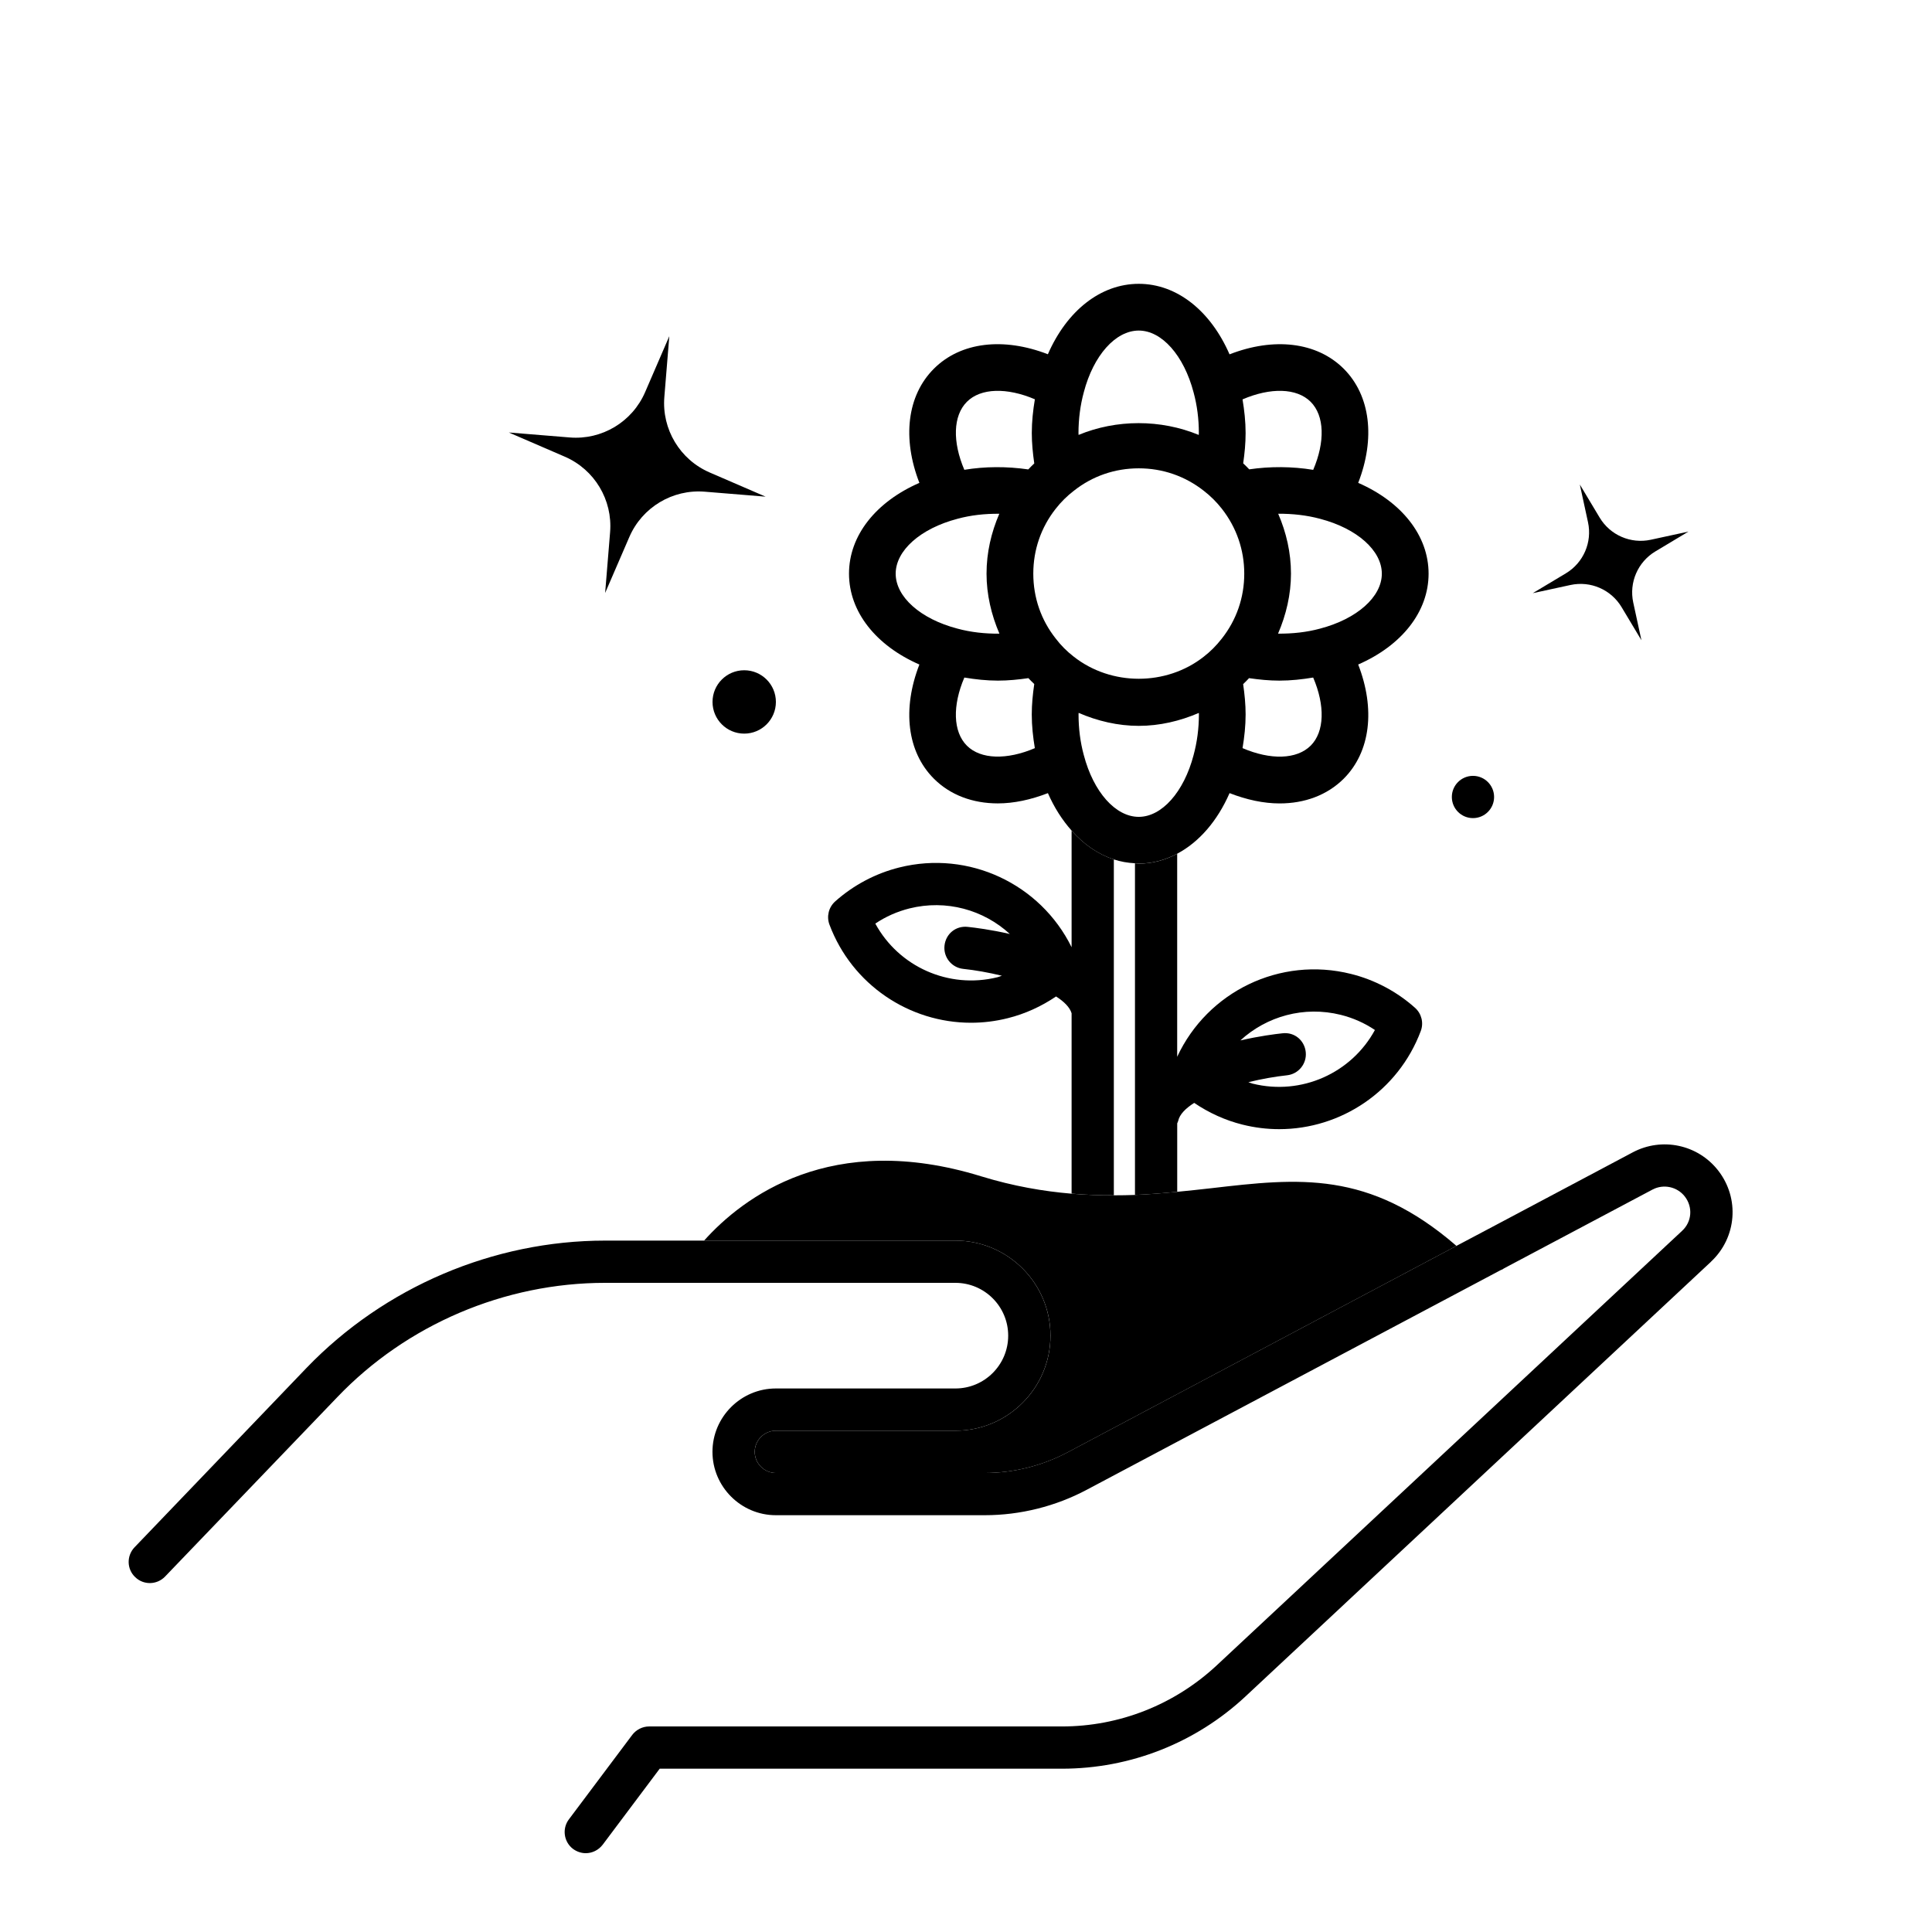
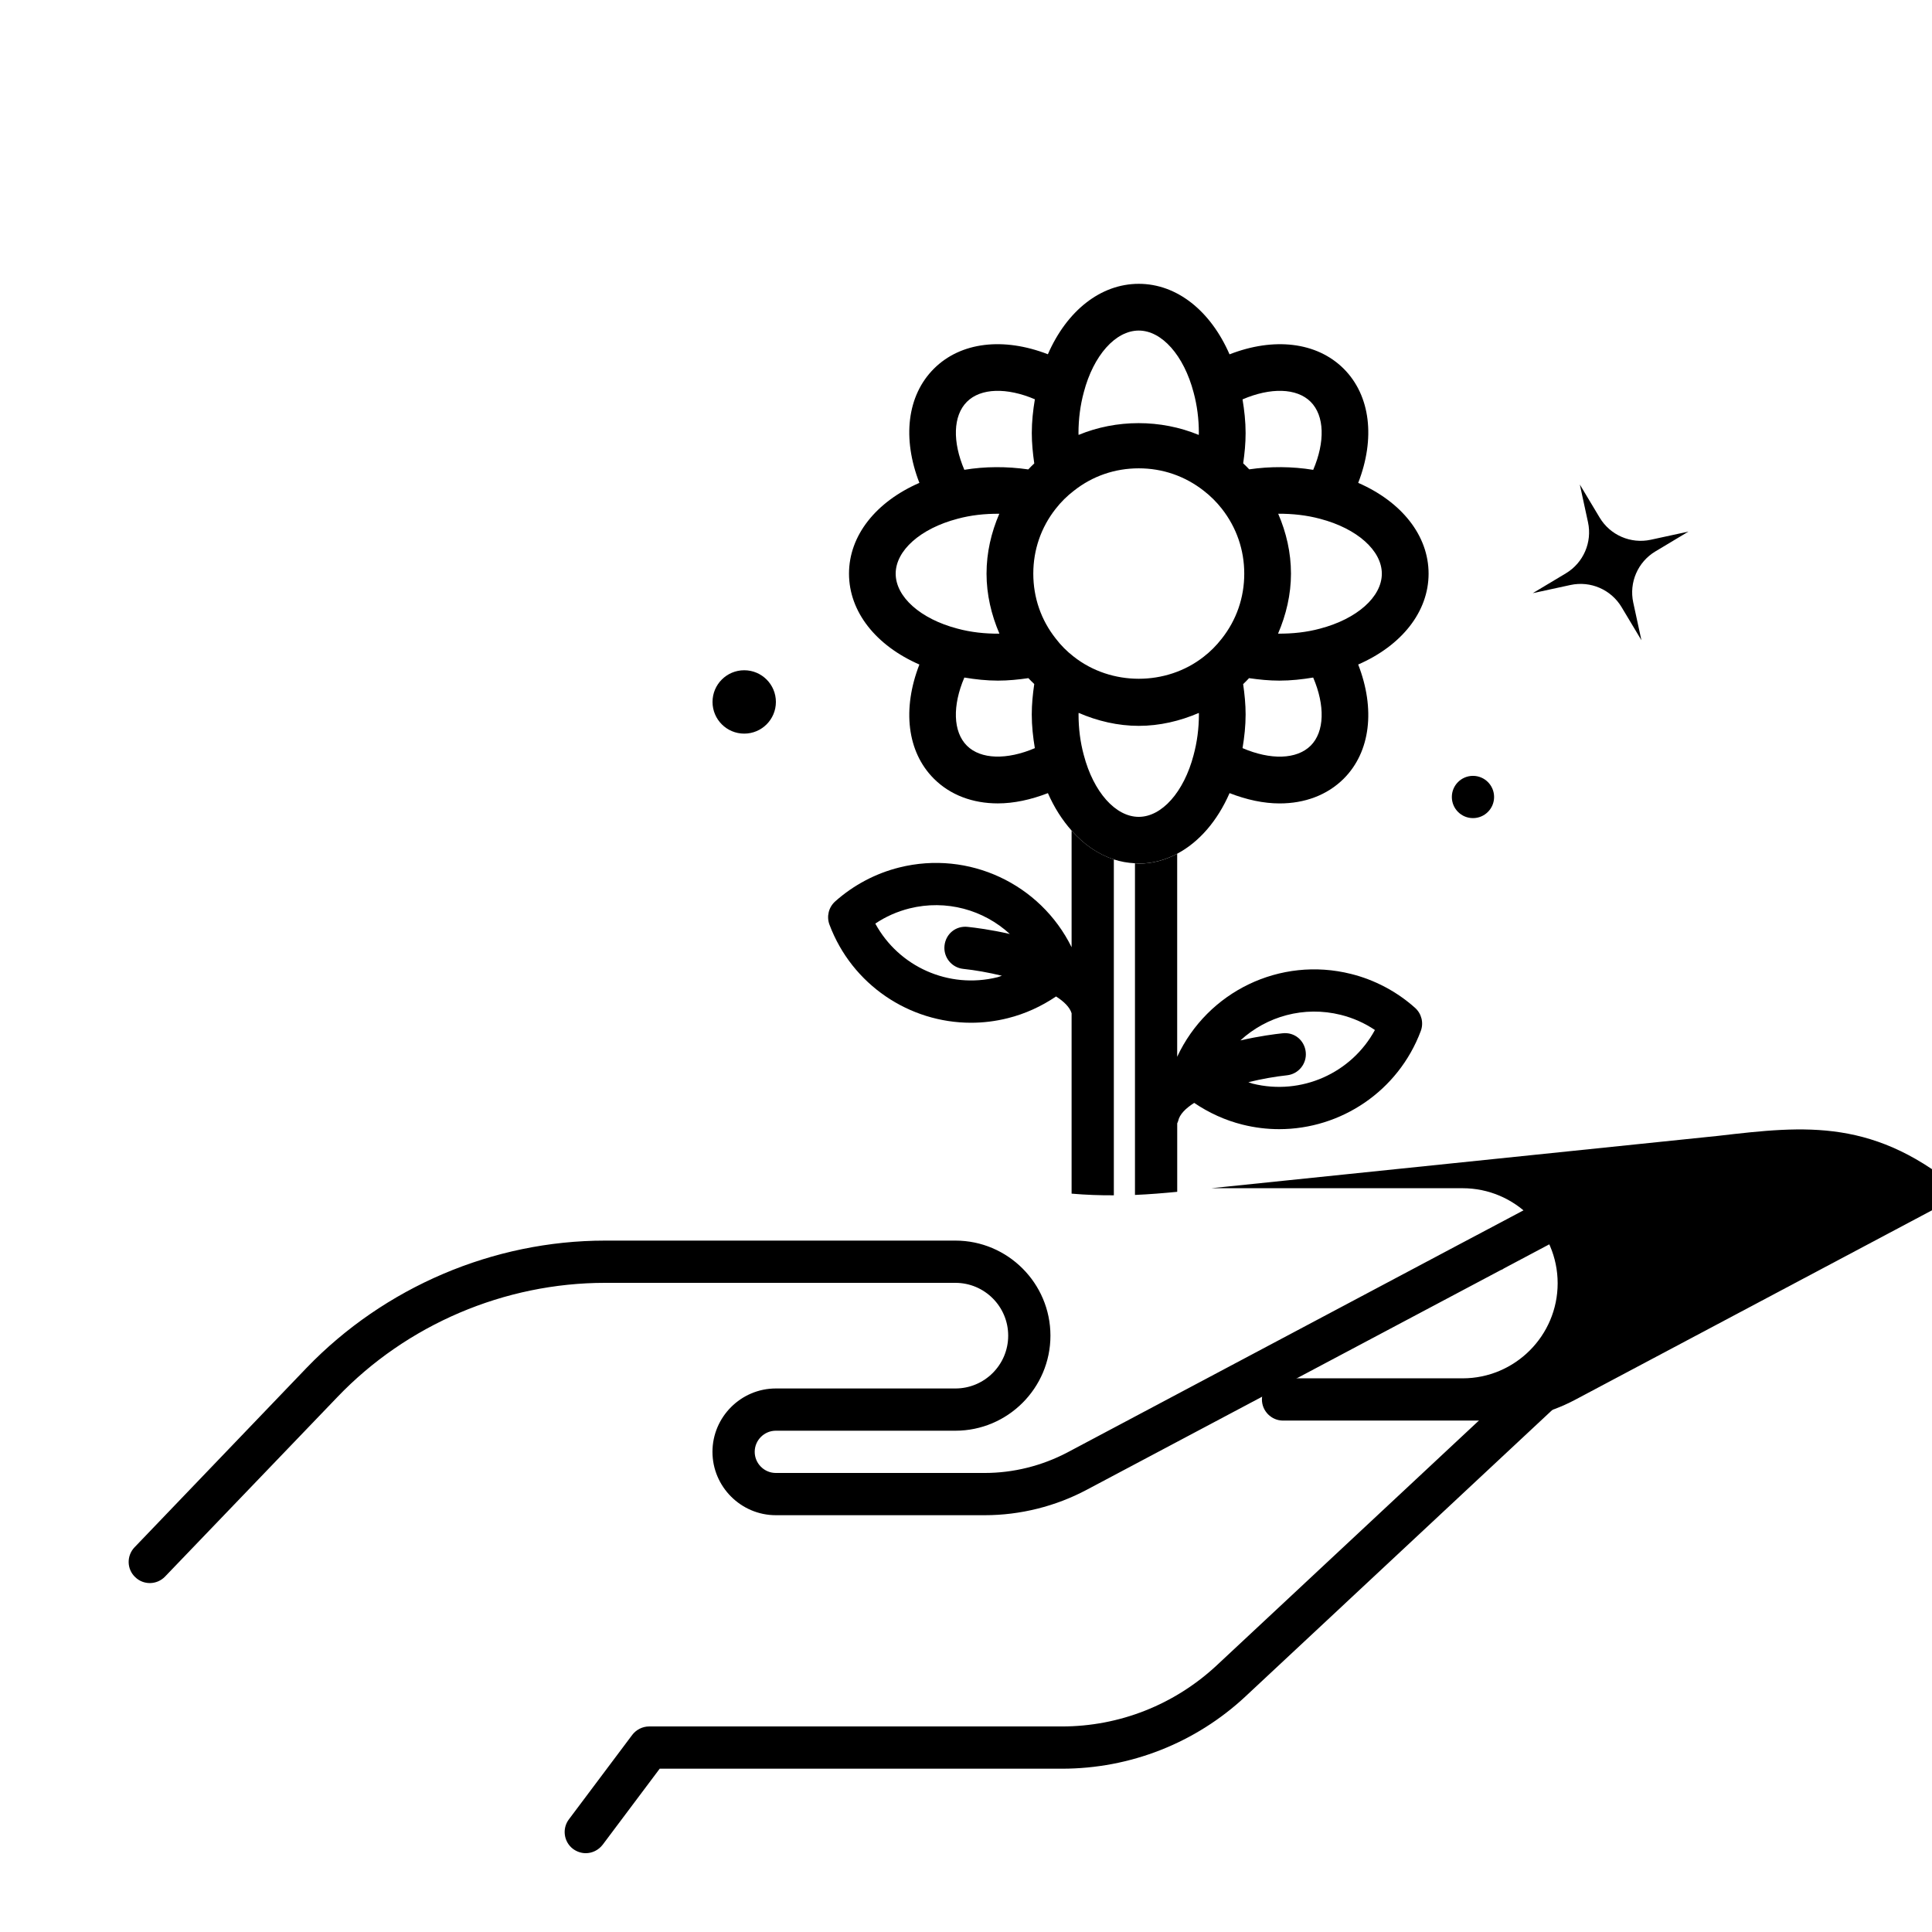
<svg xmlns="http://www.w3.org/2000/svg" fill="#000000" width="800px" height="800px" version="1.1" viewBox="144 144 512 512">
  <g>
-     <path d="m314.96 247.93 6.414-14.84-1.316 16.117c-0.699 8.547 4.133 16.598 12 20l14.84 6.414-16.117-1.316c-8.547-0.699-16.598 4.133-20 12l-6.414 14.84 1.316-16.117c0.699-8.547-4.133-16.598-12-20l-14.84-6.414 16.117 1.316c8.551 0.707 16.594-4.125 20-12z" />
    <path d="m349.62 330.02c0 4.641-3.758 8.398-8.395 8.398-4.641 0-8.398-3.758-8.398-8.398 0-4.637 3.758-8.395 8.398-8.395 4.637 0 8.395 3.758 8.395 8.395" />
    <path d="m581.47 287.04 9.996-2.168-8.773 5.258c-4.656 2.789-7.016 8.234-5.867 13.543l2.168 9.996-5.258-8.773c-2.789-4.656-8.234-7.016-13.543-5.867l-9.996 2.168 8.773-5.258c4.656-2.789 7.016-8.234 5.867-13.543l-2.168-9.996 5.258 8.773c2.793 4.656 8.238 7.012 13.543 5.867z" />
    <path d="m539.95 355.21c0 3.094-2.508 5.598-5.598 5.598s-5.598-2.504-5.598-5.598c0-3.09 2.508-5.598 5.598-5.598s5.598 2.508 5.598 5.598" />
    <path d="m597.44 478.37-123.38 115.21c-13.211 12.316-30.508 19.145-48.645 19.145h-106.59l-15.113 20.152c-1.121 1.453-2.801 2.238-4.477 2.238-1.176 0-2.352-0.391-3.359-1.121-2.465-1.848-2.969-5.375-1.121-7.836l16.793-22.391c1.062-1.398 2.742-2.238 4.477-2.238h109.38c15.281 0 29.836-5.766 41.031-16.18l123.32-115.15c2.633-2.406 2.91-6.324 0.727-9.125-2.016-2.574-5.598-3.359-8.508-1.848l-39.352 20.879c-0.281 0.223-0.617 0.391-0.953 0.504l-109.61 58.164c-8.285 4.422-17.688 6.773-27.094 6.773h-55.363c-9.238 0-16.793-7.559-16.793-16.793 0-9.238 7.559-16.793 16.793-16.793h47.582c7.727 0 13.996-6.269 13.996-13.996 0-7.723-6.269-13.996-13.996-13.996h-92.812c-26.645 0-52.562 11.027-70.98 30.285l-45.68 47.582c-2.129 2.184-5.652 2.297-7.894 0.113-2.238-2.129-2.297-5.652-0.168-7.894l45.621-47.582c20.605-21.383 49.434-33.699 79.102-33.699h92.812c13.883 0 25.191 11.309 25.191 25.191 0 13.883-11.309 25.191-25.191 25.191h-47.582c-3.078 0-5.598 2.519-5.598 5.598s2.519 5.598 5.598 5.598h55.363c7.613 0 15.172-1.902 21.887-5.43l103.11-54.746 10.578-5.598 36.164-19.199c7.727-4.086 17.242-2.07 22.617 4.812 5.766 7.387 4.926 17.801-1.902 24.18z" />
    <path d="m439.18 460.77v-89.012c-4.164-1.355-7.965-3.981-11.195-7.629v30.895c-8.262-16.754-27.199-25.758-45.672-21.133-6.269 1.562-12.148 4.68-16.984 8.996-1.723 1.539-2.324 3.981-1.516 6.144 5.984 15.941 21.156 26.008 37.516 26.008 3.223 0 6.492-0.391 9.75-1.211 4.559-1.137 8.891-3.113 12.785-5.754 2.148 1.367 3.637 2.867 4.121 4.449v47.805c3.852 0.332 7.574 0.461 11.195 0.441zm-38.727-71.137c-3.215-0.348-5.828 1.91-6.152 4.981-0.324 3.078 1.91 5.832 4.981 6.152 3.164 0.332 6.719 0.961 10.227 1.812-0.387 0.113-0.746 0.293-1.141 0.391-12.965 3.219-26.199-2.801-32.402-14.207 2.754-1.852 5.781-3.195 9.051-4.019 9.758-2.43 19.652 0.379 26.602 6.777-5.035-1.16-9.301-1.691-11.164-1.887z" />
    <path d="m444.78 372.78v87.891c3.856-0.164 7.566-0.477 11.195-0.828v-18.148c0.078-0.219 0.207-0.41 0.258-0.645 0.359-1.707 1.941-3.312 4.242-4.773 3.891 2.637 8.219 4.613 12.773 5.75 3.258 0.816 6.527 1.211 9.75 1.211 16.367 0 31.539-10.07 37.523-26.008 0.812-2.168 0.207-4.602-1.516-6.144-4.832-4.316-10.707-7.43-16.984-8.988-18.785-4.707-38.016 4.68-46.055 21.961v-53.809c-3.168 1.684-6.602 2.625-10.195 2.625-0.332-0.004-0.656-0.078-0.992-0.094zm54.535 40.164c3.269 0.816 6.305 2.168 9.051 4.016-6.203 11.418-19.477 17.426-32.406 14.215-0.391-0.102-0.746-0.273-1.129-0.387 3.512-0.855 7.059-1.488 10.223-1.824 3.074-0.324 5.301-3.078 4.981-6.152-0.32-3.074-2.949-5.348-6.152-4.981-1.863 0.195-6.125 0.727-11.168 1.891 6.953-6.398 16.855-9.203 26.602-6.777z" />
    <path d="m439.18 371.76c1.809 0.586 3.68 0.922 5.598 1.012 0.336 0.016 0.66 0.09 1.004 0.09 3.594 0 7.023-0.945 10.195-2.625 5.762-3.055 10.629-8.637 13.867-16.051 4.547 1.77 9.039 2.731 13.266 2.731 6.641 0 12.602-2.188 16.984-6.551 7.144-7.148 8.398-18.539 3.84-30.262 11.5-5.019 18.656-13.949 18.656-24.082 0-10.125-7.172-19.051-18.652-24.059 4.559-11.715 3.297-23.109-3.852-30.258-7.164-7.121-18.547-8.363-30.246-3.801-5.019-11.52-13.938-18.688-24.047-18.688-10.145 0-19.082 7.176-24.094 18.664-11.734-4.547-23.102-3.281-30.211 3.836-7.148 7.137-8.402 18.527-3.84 30.25-11.5 5.019-18.652 13.938-18.652 24.055 0 10.137 7.172 19.078 18.652 24.086-4.562 11.723-3.305 23.109 3.84 30.25 4.359 4.359 10.312 6.551 16.957 6.551 4.215 0 8.715-0.957 13.262-2.719 1.68 3.852 3.828 7.164 6.285 9.938 3.223 3.652 7.023 6.277 11.188 7.633zm21.133-27.648c-2.57 9.789-8.414 16.363-14.531 16.363-6.144 0-11.996-6.562-14.57-16.387-0.922-3.398-1.387-7.019-1.387-10.766 0-0.133 0.023-0.27 0.023-0.402 5.016 2.168 10.418 3.441 15.941 3.441 5.516 0 10.91-1.27 15.914-3.426 0 0.129 0.023 0.258 0.023 0.391-0.008 3.723-0.48 7.332-1.414 10.785zm31.035-2.512c-3.719 3.699-10.668 3.84-18.062 0.66 0.488-2.922 0.816-5.891 0.816-8.934 0-2.688-0.27-5.363-0.656-8.023 0.539-0.508 1.051-1.035 1.566-1.586 2.652 0.387 5.336 0.656 8.039 0.656 3.066 0 6.039-0.336 8.957-0.816 3.168 7.406 3.023 14.355-0.66 18.043zm18.852-45.574c0 6.144-6.562 11.996-16.387 14.57-3.5 0.953-7.301 1.359-11.117 1.328 2.156-5.004 3.426-10.395 3.426-15.902 0-5.57-1.238-10.906-3.387-15.875 3.762-0.023 7.566 0.387 11.105 1.344 0.016 0.004 0.027 0.004 0.043 0.012 9.762 2.562 16.316 8.402 16.316 14.523zm-18.863-45.543c3.688 3.688 3.848 10.629 0.676 18.031-5.598-0.918-11.43-0.941-16.957-0.133-0.52-0.547-1.051-1.082-1.602-1.594 0.379-2.602 0.645-5.262 0.645-8.023 0-3.051-0.336-6.019-0.816-8.922 7.402-3.188 14.359-3.047 18.055 0.641zm-60.117-2.543c2.562-9.773 8.418-16.336 14.559-16.336 6.117 0 11.961 6.578 14.543 16.426 0.922 3.398 1.387 7.008 1.387 10.727 0 0.172-0.023 0.332-0.027 0.504-10.105-4.176-21.832-4.152-31.848-0.004 0-0.168-0.027-0.336-0.027-0.5 0.012-3.738 0.473-7.359 1.414-10.816zm-30.984 2.543c3.672-3.68 10.609-3.824 18.016-0.668-0.488 2.922-0.816 5.891-0.816 8.945 0 2.68 0.27 5.367 0.656 8.051-0.543 0.508-1.07 1.043-1.586 1.59-5.727-0.828-11.48-0.801-16.949 0.102-3.164-7.398-3.008-14.332 0.68-18.02zm-18.871 45.543c0-6.125 6.562-11.969 16.387-14.543 3.5-0.953 7.254-1.367 11.074-1.328-2.144 4.973-3.383 10.301-3.383 15.871 0 5.519 1.27 10.914 3.414 15.902-3.812 0.035-7.602-0.375-11.164-1.348-9.766-2.559-16.328-8.406-16.328-14.555zm18.871 45.586c-3.695-3.695-3.848-10.648-0.672-18.055 2.918 0.488 5.879 0.816 8.918 0.816 2.699 0 5.387-0.27 8.051-0.656 0.504 0.539 1.02 1.051 1.555 1.555-0.391 2.676-0.66 5.367-0.66 8.051 0 3.062 0.332 6.035 0.816 8.945-7.398 3.16-14.34 3.008-18.008-0.656zm23.547-28.383c-3.894-4.914-5.949-10.867-5.949-17.203 0-6.312 2.047-12.258 5.934-17.195 1.406-1.797 3-3.383 4.812-4.769 4.914-3.894 10.867-5.949 17.203-5.949 6.312 0 12.258 2.047 17.242 5.961 1.762 1.359 3.375 2.961 4.781 4.758 3.879 4.949 5.934 10.895 5.934 17.195 0 6.332-2.055 12.281-5.969 17.23-1.449 1.859-3.047 3.453-4.793 4.797-9.898 7.766-24.52 7.793-34.465-0.066-1.758-1.359-3.332-2.926-4.731-4.758z" />
-     <path d="m464.99 458.89c-2.922 0.332-5.945 0.656-9.012 0.953-3.629 0.352-7.34 0.66-11.195 0.828-1.832 0.078-3.711 0.094-5.598 0.102-3.621 0.016-7.344-0.105-11.195-0.43-7.496-0.633-15.418-1.988-23.902-4.586-39.855-12.316-63.258 5.598-73.5 17.016h66.613c13.883 0 25.191 11.309 25.191 25.191 0 13.883-11.309 25.191-25.191 25.191h-47.582c-3.078 0-5.598 2.519-5.598 5.598s2.519 5.598 5.598 5.598h55.363c7.613 0 15.172-1.902 21.887-5.43l103.11-54.746c-23.23-20.098-41.871-17.969-64.992-15.285z" />
+     <path d="m464.99 458.89h66.613c13.883 0 25.191 11.309 25.191 25.191 0 13.883-11.309 25.191-25.191 25.191h-47.582c-3.078 0-5.598 2.519-5.598 5.598s2.519 5.598 5.598 5.598h55.363c7.613 0 15.172-1.902 21.887-5.43l103.11-54.746c-23.23-20.098-41.871-17.969-64.992-15.285z" />
  </g>
</svg>